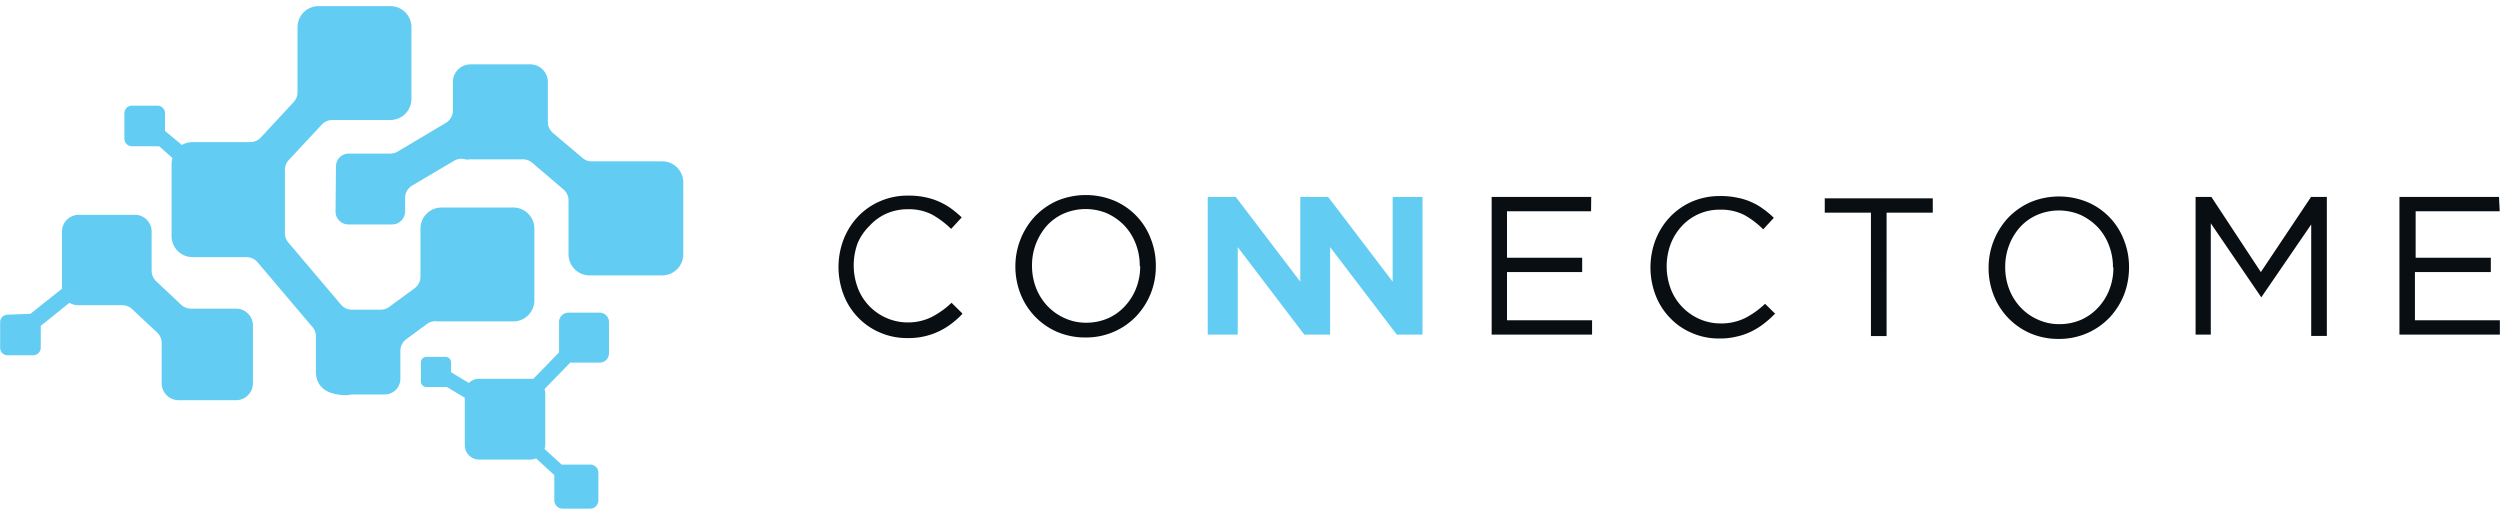
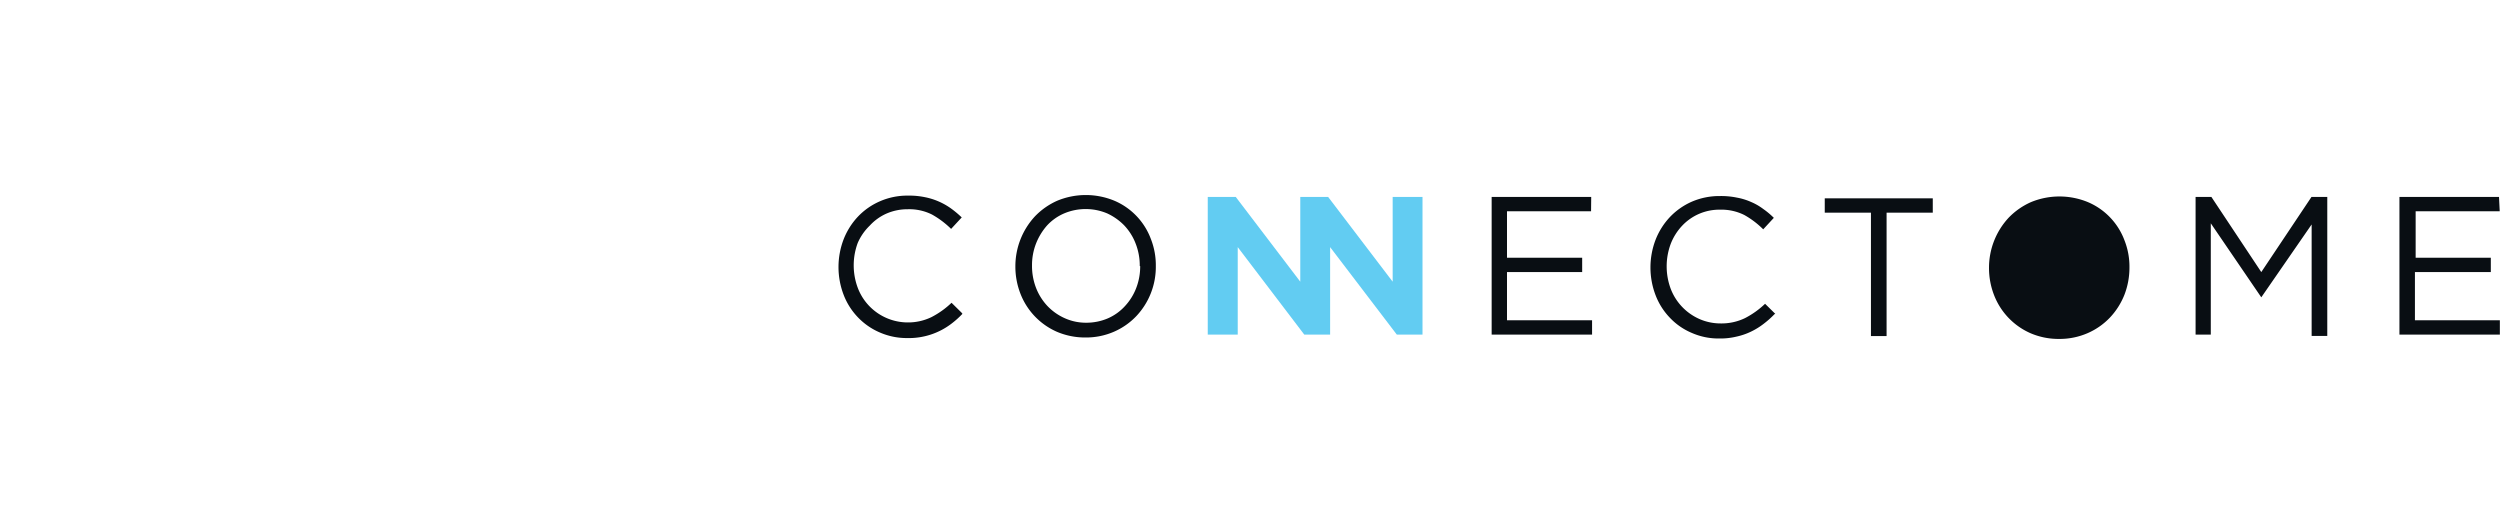
<svg xmlns="http://www.w3.org/2000/svg" id="レイヤー_1" data-name="レイヤー 1" width="194" height="40" viewBox="0 0 174.27 34.96">
  <defs>
    <style>.cls-1{fill:#62ccf2;}.cls-1,.cls-2{fill-rule:evenodd;}.cls-2{fill:#090e13;}</style>
  </defs>
  <title>logo_b</title>
-   <path class="cls-1" d="M360.79,291.87a.89.89,0,0,1,.9-.89h2.89a1,1,0,0,0,.51-.14l3.36-2a1,1,0,0,0,.49-.86v-2a1.23,1.23,0,0,1,1.23-1.22h4.16a1.23,1.23,0,0,1,1.23,1.22v2.79a1,1,0,0,0,.35.77l2.06,1.74a.94.94,0,0,0,.64.24h4.88A1.47,1.47,0,0,1,385,293v5a1.47,1.47,0,0,1-1.47,1.47h-5A1.47,1.47,0,0,1,377,298v-3.77a1,1,0,0,0-.36-.76l-2.17-1.85a1,1,0,0,0-.65-.24h-3.68a1,1,0,0,1-.34,0,1,1,0,0,0-.79.11l-2.91,1.72a1,1,0,0,0-.49.86v.95a.91.91,0,0,1-.9.9h-3.05a.9.9,0,0,1-.9-.9Zm14.54,19.7,1.19,1.09h2a.56.56,0,0,1,.56.56v1.94a.57.57,0,0,1-.56.57h-1.94a.58.58,0,0,1-.57-.57v-1.77l-1.27-1.16a1.06,1.06,0,0,1-.4.08h-3.57a1,1,0,0,1-1-1.05V308l-1.25-.75H367.1a.38.38,0,0,1-.39-.39v-1.32a.38.38,0,0,1,.39-.39h1.32a.38.38,0,0,1,.39.39v.68l1.24.75a1,1,0,0,1,.71-.29h3.57l.22,0,1.79-1.84v-2.12a.65.65,0,0,1,.65-.65h2.19a.65.65,0,0,1,.64.65v2.19a.64.64,0,0,1-.64.64h-2.06l-1.79,1.84a1.13,1.13,0,0,1,.05.32v3.56a1.06,1.06,0,0,1-.05.31m-26.46-22.18v-1.24a.52.52,0,0,0-.52-.52h-1.78a.53.53,0,0,0-.53.52v1.79a.53.53,0,0,0,.53.52h1.9l.92.82a1.61,1.61,0,0,0-.06.44v5a1.47,1.47,0,0,0,1.47,1.47h3.76a1,1,0,0,1,.76.35l3.83,4.52a.94.94,0,0,1,.24.64V306a.76.76,0,0,1,0,.15c0,1.13.79,1.69,2.25,1.67a1,1,0,0,1,.31-.05h2.24a1.09,1.09,0,0,0,1.09-1.09v-1.95a1,1,0,0,1,.41-.81l1.44-1.06a1,1,0,0,1,.77-.18l.25,0h5a1.47,1.47,0,0,0,1.47-1.47v-5a1.47,1.47,0,0,0-1.47-1.47h-5a1.47,1.47,0,0,0-1.47,1.47v3.36a1,1,0,0,1-.41.8l-1.77,1.3a1,1,0,0,1-.59.19h-2a1,1,0,0,1-.77-.35l-3.67-4.33a1,1,0,0,1-.24-.65v-4.42a1,1,0,0,1,.27-.68l2.3-2.47a1,1,0,0,1,.73-.32h4.05a1.47,1.47,0,0,0,1.47-1.47v-5a1.47,1.47,0,0,0-1.47-1.47h-5a1.47,1.47,0,0,0-1.47,1.47v4.54a1,1,0,0,1-.27.68l-2.29,2.47a1,1,0,0,1-.73.32H350.8a1.55,1.55,0,0,0-.75.2Zm-9.38,12.75,2.2-1.75v-4a1.17,1.17,0,0,1,1.16-1.15h3.93a1.16,1.16,0,0,1,1.16,1.15v2.75a1,1,0,0,0,.32.73l1.74,1.64a1,1,0,0,0,.68.27h3.14A1.17,1.17,0,0,1,355,303v4a1.18,1.18,0,0,1-1.18,1.17h-4a1.18,1.18,0,0,1-1.18-1.17v-2.81a1,1,0,0,0-.31-.73l-1.75-1.64a1,1,0,0,0-.68-.27h-3.08a1.17,1.17,0,0,1-.61-.17l-2,1.61v1.52a.53.53,0,0,1-.52.53h-1.79a.52.52,0,0,1-.52-.53v-1.78a.52.52,0,0,1,.52-.52Z" transform="translate(-337.37 -280.76)" />
-   <path class="cls-2" d="M404.41,302.08l-.71-.7a6,6,0,0,1-1.4,1,3.74,3.74,0,0,1-1.7.37,3.73,3.73,0,0,1-3.44-2.42,4.49,4.49,0,0,1,0-3.12A3.75,3.75,0,0,1,398,296a3.5,3.5,0,0,1,1.17-.84,3.66,3.66,0,0,1,1.48-.3,3.54,3.54,0,0,1,1.69.37,6.25,6.25,0,0,1,1.33,1l.74-.8a7,7,0,0,0-.74-.62,4.7,4.7,0,0,0-1.82-.79,5.42,5.42,0,0,0-1.19-.11,4.77,4.77,0,0,0-1.94.39,4.68,4.68,0,0,0-1.54,1.07,4.91,4.91,0,0,0-1,1.58,5.41,5.41,0,0,0,0,3.88,4.66,4.66,0,0,0,1,1.57,4.6,4.6,0,0,0,1.52,1.05,4.71,4.71,0,0,0,1.92.39,4.89,4.89,0,0,0,3.07-1,6.15,6.15,0,0,0,.77-.69m56.66,0-.71-.7a6,6,0,0,1-1.4,1,3.77,3.77,0,0,1-1.7.37,3.67,3.67,0,0,1-1.48-.31,3.77,3.77,0,0,1-2-2.11,4.49,4.49,0,0,1,0-3.12,3.89,3.89,0,0,1,.78-1.25,3.56,3.56,0,0,1,2.66-1.14,3.57,3.57,0,0,1,1.69.37,6,6,0,0,1,1.32,1l.74-.8a5.4,5.4,0,0,0-.74-.62,4,4,0,0,0-.83-.48,4.32,4.32,0,0,0-1-.31,5.48,5.48,0,0,0-1.19-.11,4.85,4.85,0,0,0-1.95.39,4.74,4.74,0,0,0-1.53,1.07,4.91,4.91,0,0,0-1,1.58,5.41,5.41,0,0,0,0,3.88,4.66,4.66,0,0,0,1,1.57,4.5,4.5,0,0,0,1.52,1.05,4.64,4.64,0,0,0,1.92.39,4.82,4.82,0,0,0,1.19-.13,4.53,4.53,0,0,0,1-.34,4.81,4.81,0,0,0,.87-.53,6.22,6.22,0,0,0,.78-.69m7.82-7.08h3.22v-1h-7.53v1h3.22v8.6h1.09Zm15.81,3.82a4.17,4.17,0,0,1-.28,1.54,3.89,3.89,0,0,1-.78,1.25,3.6,3.6,0,0,1-1.18.85,3.79,3.79,0,0,1-1.52.31,3.58,3.58,0,0,1-1.51-.32,3.69,3.69,0,0,1-1.2-.85,3.9,3.9,0,0,1-.79-1.26,4.22,4.22,0,0,1-.28-1.55,4.13,4.13,0,0,1,.28-1.54,4,4,0,0,1,.77-1.26,3.48,3.48,0,0,1,1.19-.84,3.86,3.86,0,0,1,3,0,4,4,0,0,1,1.2.85,3.84,3.84,0,0,1,.79,1.27,4.18,4.18,0,0,1,.28,1.55m1.12,0a5,5,0,0,0-.35-1.9,4.66,4.66,0,0,0-2.53-2.65,5.2,5.2,0,0,0-4,0,4.93,4.93,0,0,0-1.55,1.09,5.12,5.12,0,0,0-1.36,3.49,5.2,5.2,0,0,0,.35,1.89,4.78,4.78,0,0,0,2.54,2.66,4.94,4.94,0,0,0,2,.4,4.88,4.88,0,0,0,2-.41,4.77,4.77,0,0,0,1.55-1.09,5,5,0,0,0,1-1.58,5.25,5.25,0,0,0,.35-1.9m12.7-3v7.77h1.09V294h-1.1l-3.5,5.24L491.52,294h-1.1v9.6h1.06v-7.76L495,301H495ZM511.57,294h-6.94v9.6h7v-1h-5.92v-3.36H511v-1h-5.24V295h5.86Zm-63.28,0h-6.94v9.6h7v-1h-5.93v-3.36h5.24v-1h-5.24V295h5.86Zm-31.44,4.82a4.17,4.17,0,0,1-.28,1.54,3.89,3.89,0,0,1-.78,1.25,3.5,3.5,0,0,1-1.18.85,3.79,3.79,0,0,1-1.52.31,3.58,3.58,0,0,1-1.51-.32,3.79,3.79,0,0,1-1.2-.85,3.9,3.9,0,0,1-.79-1.26,4.22,4.22,0,0,1-.28-1.55,4.13,4.13,0,0,1,.28-1.54,4.22,4.22,0,0,1,.77-1.26,3.48,3.48,0,0,1,1.19-.84,3.86,3.86,0,0,1,3,0,4,4,0,0,1,1.2.85,3.84,3.84,0,0,1,.79,1.27,4.18,4.18,0,0,1,.28,1.55m1.12,0a5,5,0,0,0-.35-1.9,4.66,4.66,0,0,0-2.53-2.65,5.2,5.2,0,0,0-4,0,4.93,4.93,0,0,0-1.55,1.09,5.12,5.12,0,0,0-1.36,3.49,5.2,5.2,0,0,0,.35,1.89,4.78,4.78,0,0,0,2.54,2.66,5,5,0,0,0,2,.4,4.87,4.87,0,0,0,2-.41,4.77,4.77,0,0,0,1.55-1.09,5,5,0,0,0,1-1.58,5,5,0,0,0,.35-1.9" transform="translate(-337.37 -280.76)" />
+   <path class="cls-2" d="M404.41,302.08l-.71-.7a6,6,0,0,1-1.4,1,3.74,3.74,0,0,1-1.7.37,3.73,3.73,0,0,1-3.44-2.42,4.49,4.49,0,0,1,0-3.12A3.75,3.75,0,0,1,398,296a3.5,3.5,0,0,1,1.17-.84,3.66,3.66,0,0,1,1.48-.3,3.54,3.54,0,0,1,1.69.37,6.25,6.25,0,0,1,1.33,1l.74-.8a7,7,0,0,0-.74-.62,4.7,4.7,0,0,0-1.82-.79,5.42,5.42,0,0,0-1.19-.11,4.77,4.77,0,0,0-1.94.39,4.68,4.68,0,0,0-1.54,1.07,4.91,4.91,0,0,0-1,1.58,5.41,5.41,0,0,0,0,3.88,4.66,4.66,0,0,0,1,1.57,4.6,4.6,0,0,0,1.52,1.05,4.71,4.71,0,0,0,1.92.39,4.89,4.89,0,0,0,3.07-1,6.15,6.15,0,0,0,.77-.69m56.66,0-.71-.7a6,6,0,0,1-1.4,1,3.77,3.77,0,0,1-1.7.37,3.67,3.67,0,0,1-1.48-.31,3.77,3.77,0,0,1-2-2.11,4.49,4.49,0,0,1,0-3.12,3.89,3.89,0,0,1,.78-1.25,3.56,3.56,0,0,1,2.66-1.14,3.57,3.57,0,0,1,1.69.37,6,6,0,0,1,1.32,1l.74-.8a5.4,5.4,0,0,0-.74-.62,4,4,0,0,0-.83-.48,4.32,4.32,0,0,0-1-.31,5.48,5.48,0,0,0-1.19-.11,4.85,4.85,0,0,0-1.95.39,4.74,4.74,0,0,0-1.53,1.07,4.91,4.91,0,0,0-1,1.58,5.41,5.41,0,0,0,0,3.88,4.66,4.66,0,0,0,1,1.57,4.5,4.5,0,0,0,1.52,1.05,4.64,4.64,0,0,0,1.92.39,4.82,4.82,0,0,0,1.19-.13,4.53,4.53,0,0,0,1-.34,4.81,4.81,0,0,0,.87-.53,6.22,6.22,0,0,0,.78-.69m7.82-7.08h3.22v-1h-7.53v1h3.22v8.6h1.09Zm15.81,3.82m1.12,0a5,5,0,0,0-.35-1.9,4.66,4.66,0,0,0-2.53-2.65,5.2,5.2,0,0,0-4,0,4.93,4.93,0,0,0-1.55,1.09,5.12,5.12,0,0,0-1.36,3.49,5.2,5.2,0,0,0,.35,1.89,4.78,4.78,0,0,0,2.54,2.66,4.94,4.94,0,0,0,2,.4,4.88,4.88,0,0,0,2-.41,4.77,4.77,0,0,0,1.55-1.09,5,5,0,0,0,1-1.58,5.25,5.25,0,0,0,.35-1.9m12.7-3v7.77h1.09V294h-1.1l-3.5,5.24L491.52,294h-1.1v9.6h1.06v-7.76L495,301H495ZM511.57,294h-6.94v9.6h7v-1h-5.92v-3.36H511v-1h-5.24V295h5.86Zm-63.28,0h-6.94v9.6h7v-1h-5.93v-3.36h5.24v-1h-5.24V295h5.86Zm-31.44,4.82a4.17,4.17,0,0,1-.28,1.54,3.89,3.89,0,0,1-.78,1.25,3.5,3.5,0,0,1-1.18.85,3.79,3.79,0,0,1-1.52.31,3.58,3.58,0,0,1-1.51-.32,3.79,3.79,0,0,1-1.2-.85,3.9,3.9,0,0,1-.79-1.26,4.22,4.22,0,0,1-.28-1.55,4.13,4.13,0,0,1,.28-1.54,4.22,4.22,0,0,1,.77-1.26,3.48,3.48,0,0,1,1.19-.84,3.86,3.86,0,0,1,3,0,4,4,0,0,1,1.2.85,3.84,3.84,0,0,1,.79,1.27,4.18,4.18,0,0,1,.28,1.55m1.12,0a5,5,0,0,0-.35-1.9,4.66,4.66,0,0,0-2.53-2.65,5.2,5.2,0,0,0-4,0,4.93,4.93,0,0,0-1.55,1.09,5.12,5.12,0,0,0-1.36,3.49,5.2,5.2,0,0,0,.35,1.89,4.78,4.78,0,0,0,2.54,2.66,5,5,0,0,0,2,.4,4.87,4.87,0,0,0,2-.41,4.77,4.77,0,0,0,1.55-1.09,5,5,0,0,0,1-1.58,5,5,0,0,0,.35-1.9" transform="translate(-337.37 -280.76)" />
  <polygon class="cls-1" points="92.72 22.84 92.72 16.74 97.37 22.84 99.16 22.84 99.16 13.24 97.08 13.24 97.08 19.15 92.58 13.24 90.64 13.24 90.64 18.61 90.64 18.61 90.64 19.15 86.14 13.24 84.19 13.24 84.19 22.84 86.28 22.84 86.28 16.74 90.92 22.84 92.72 22.84" />
</svg>